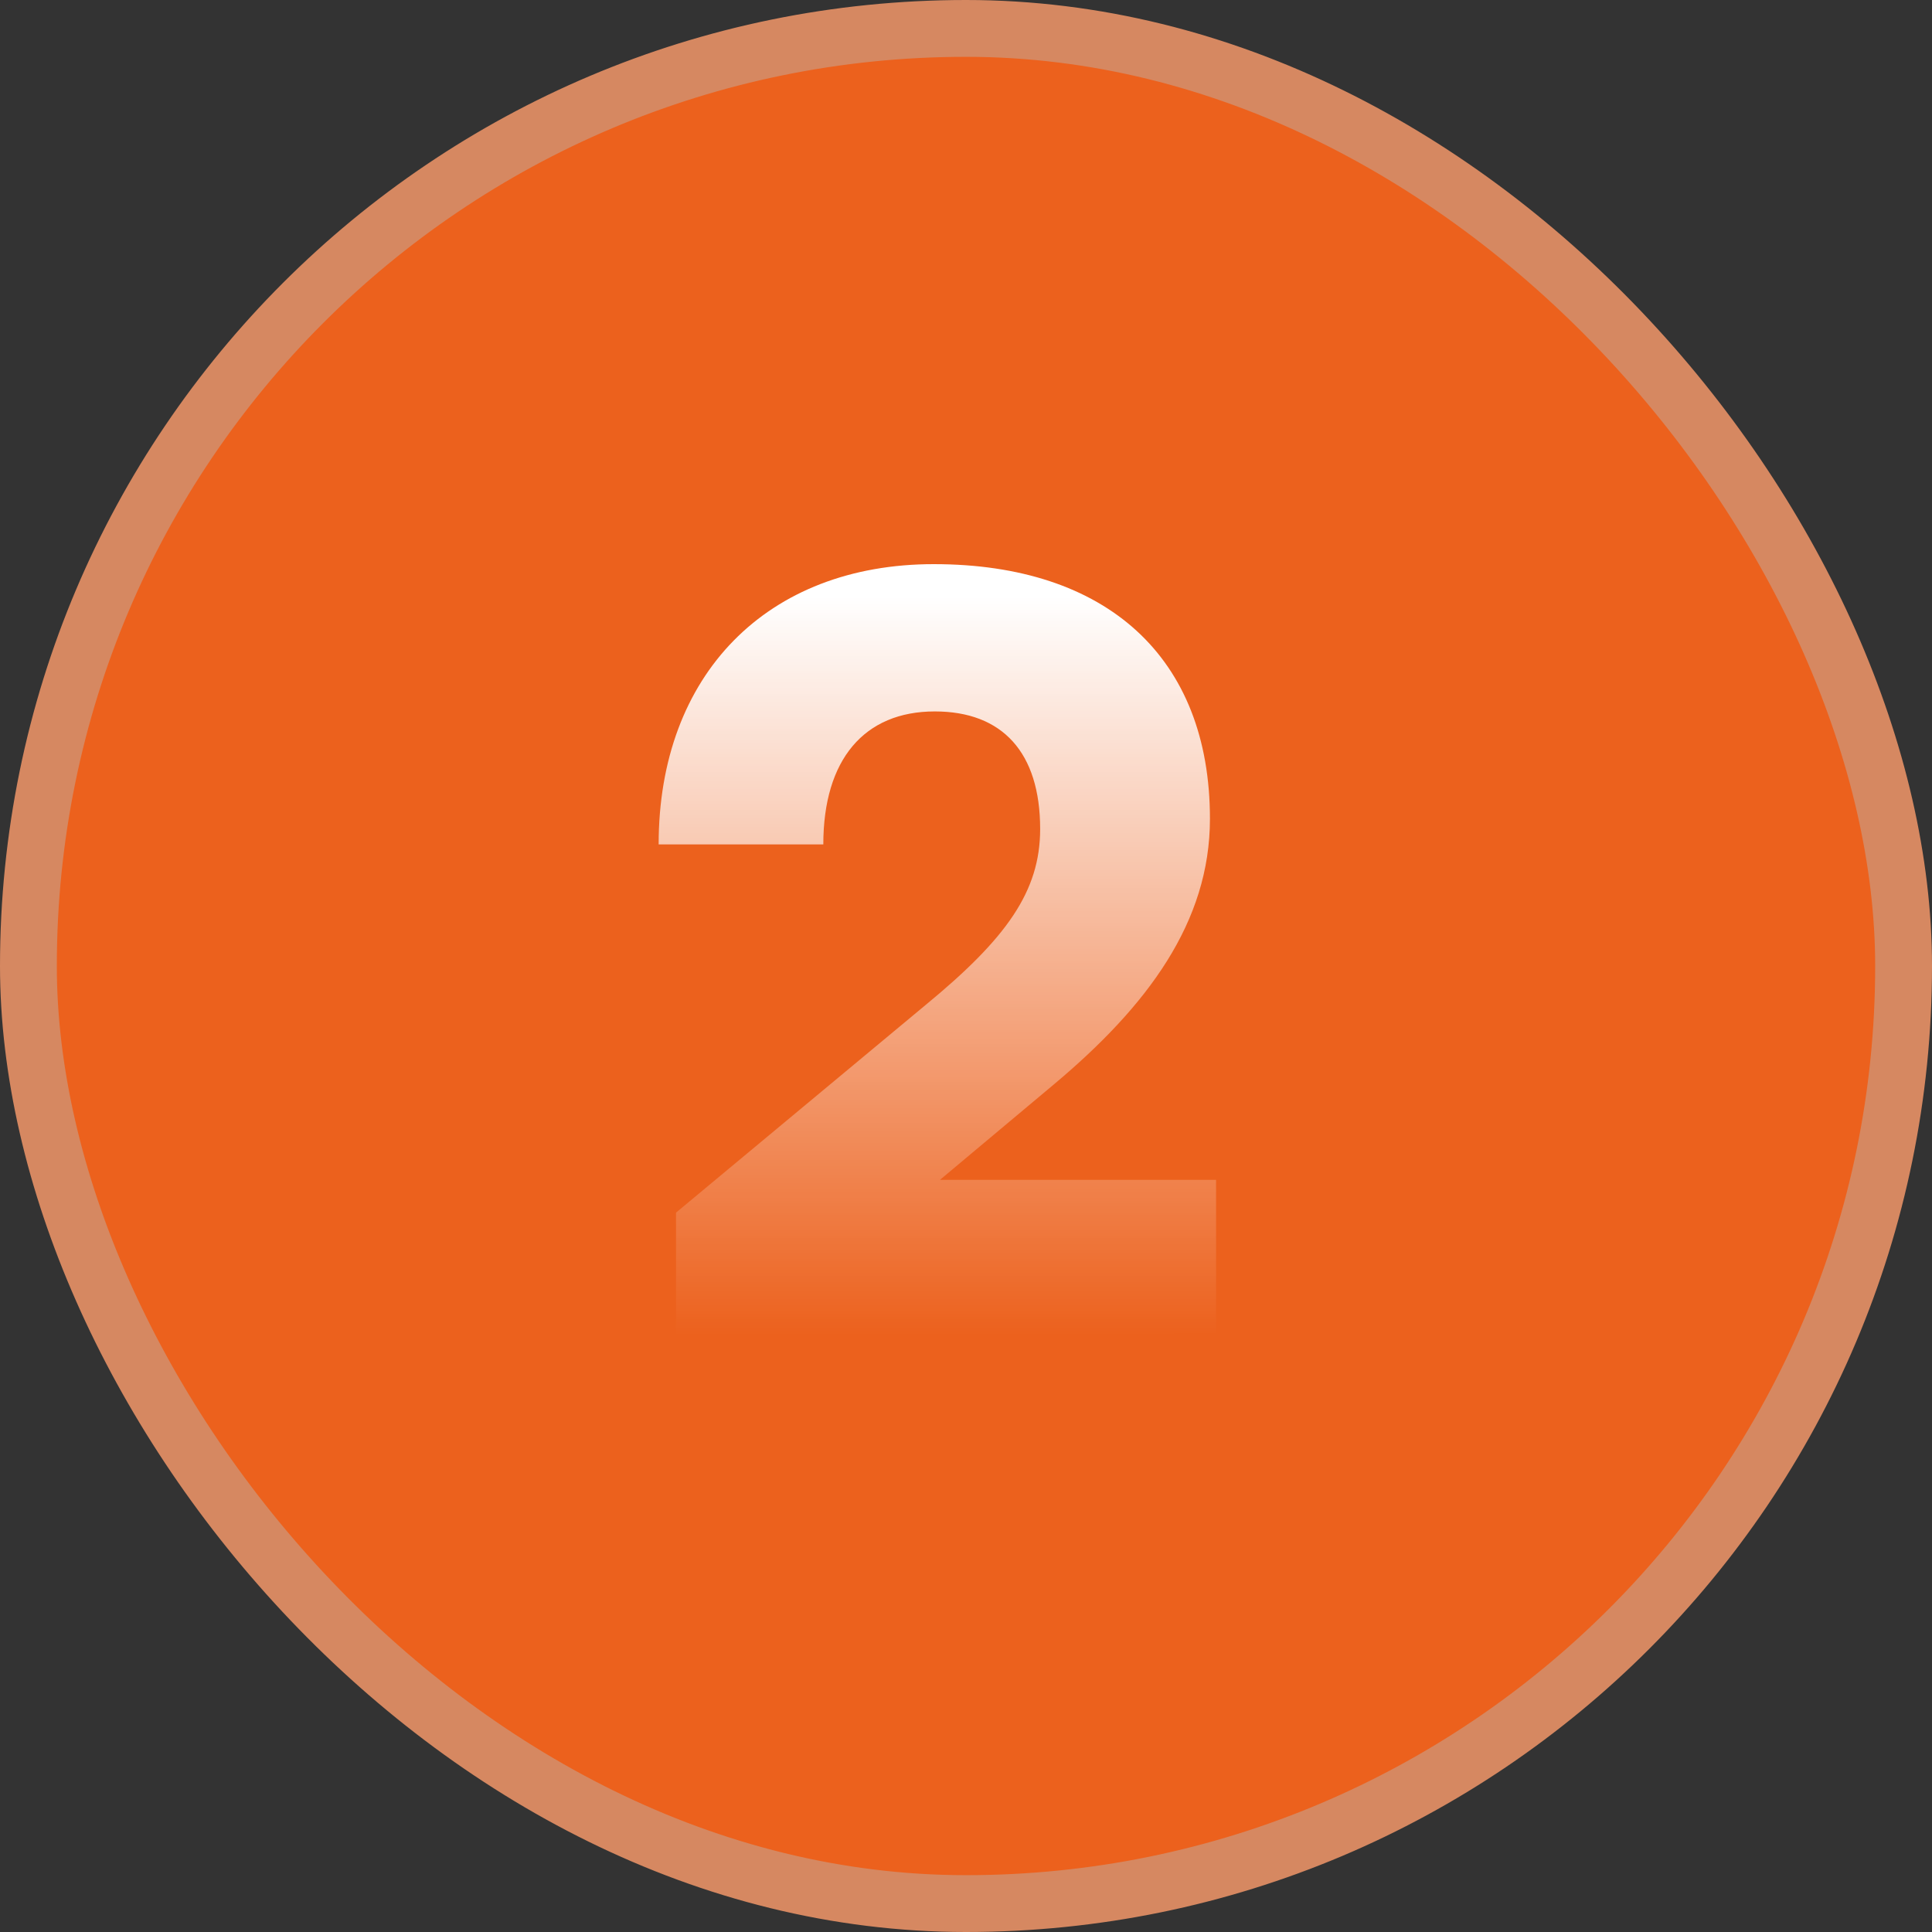
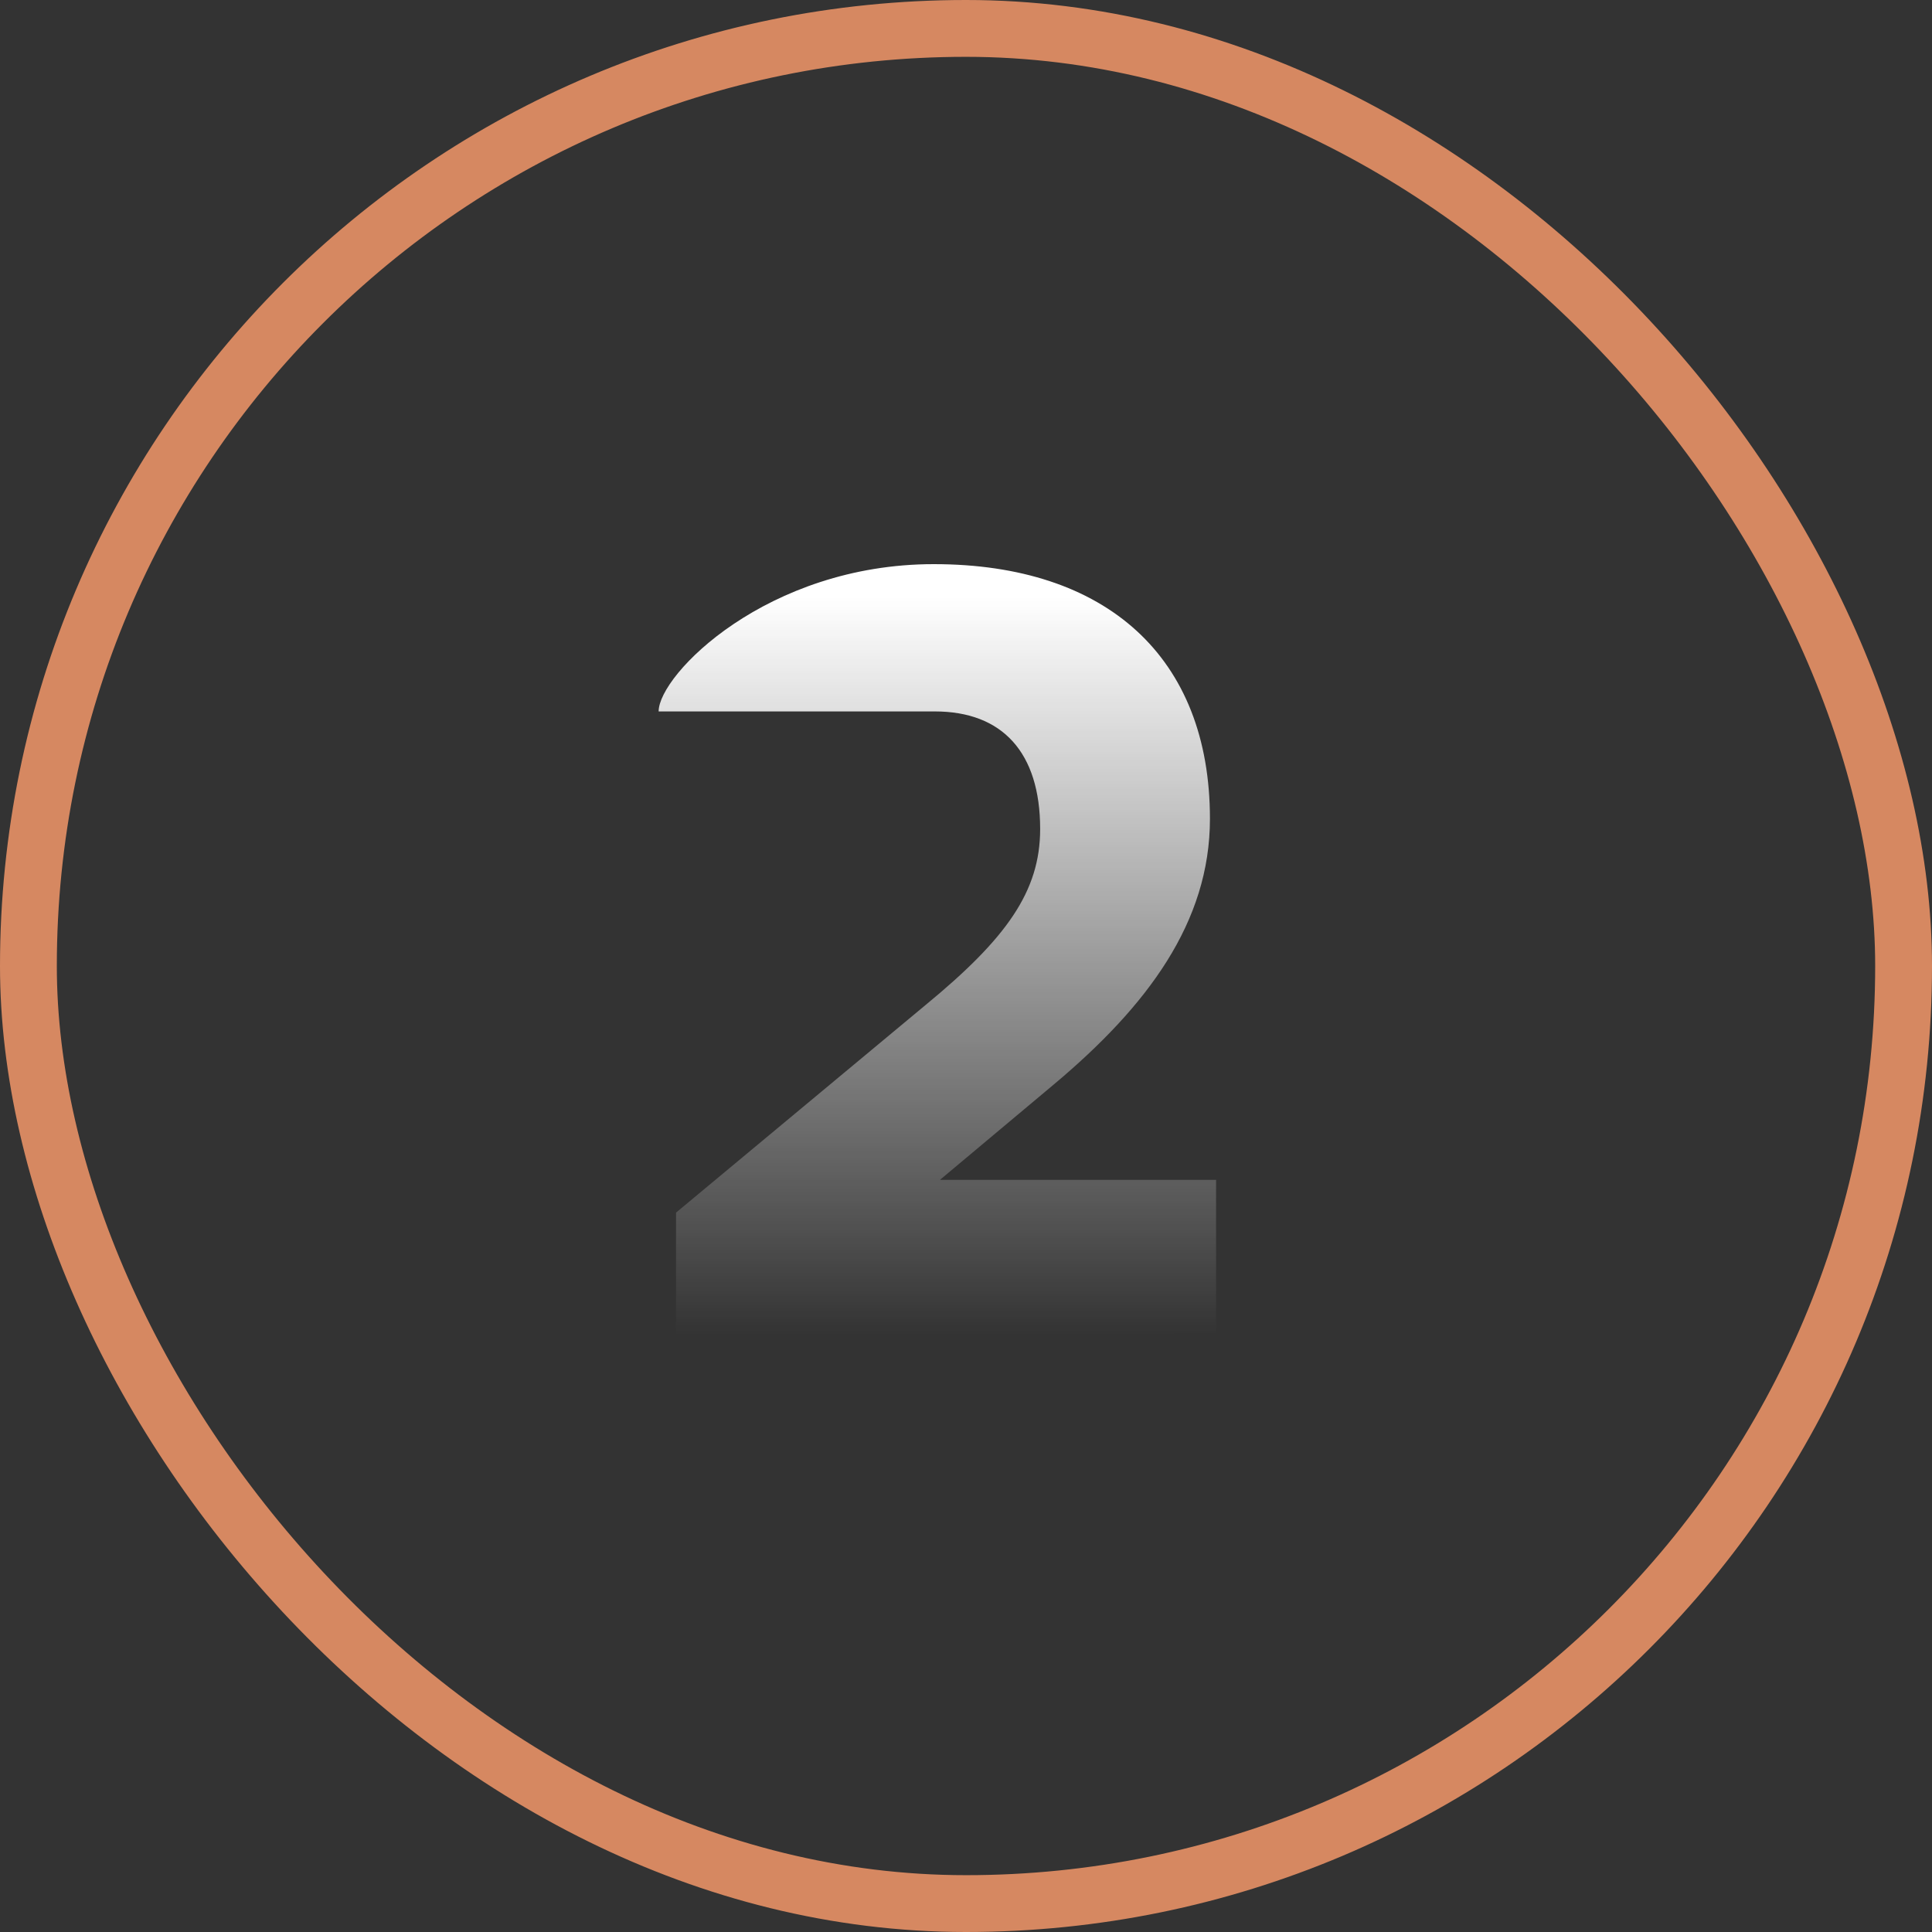
<svg xmlns="http://www.w3.org/2000/svg" width="34" height="34" viewBox="0 0 34 34" fill="none">
  <rect x="0" y="0" width="34" height="34" fill="#333333" stroke="none" />
-   <rect x="0.5" y="0.5" width="33" height="33" rx="16.5" fill="#EC611D" />
  <rect x="0.5" y="0.5" width="33" height="33" rx="16.5" stroke="#D68861" />
-   <path d="M21.401 23.464L11.897 23.5V21.34L16.289 17.686C17.711 16.516 18.305 15.688 18.305 14.59C18.305 13.24 17.639 12.52 16.451 12.52C15.209 12.52 14.489 13.366 14.489 14.86H11.591C11.591 11.872 13.499 9.928 16.433 9.928C19.475 9.928 21.293 11.566 21.293 14.41C21.293 16.228 20.195 17.704 18.539 19.09L16.541 20.764H21.401V23.464Z" fill="url(#paint0_linear_2785_4318)" />
+   <path d="M21.401 23.464L11.897 23.5V21.34L16.289 17.686C17.711 16.516 18.305 15.688 18.305 14.59C18.305 13.24 17.639 12.52 16.451 12.52H11.591C11.591 11.872 13.499 9.928 16.433 9.928C19.475 9.928 21.293 11.566 21.293 14.41C21.293 16.228 20.195 17.704 18.539 19.09L16.541 20.764H21.401V23.464Z" fill="url(#paint0_linear_2785_4318)" />
  <defs>
    <linearGradient id="paint0_linear_2785_4318" x1="16.5" y1="10.5" x2="16.5" y2="23.5" gradientUnits="userSpaceOnUse">
      <stop stop-color="white" />
      <stop offset="1" stop-color="white" stop-opacity="0" />
    </linearGradient>
  </defs>
</svg>